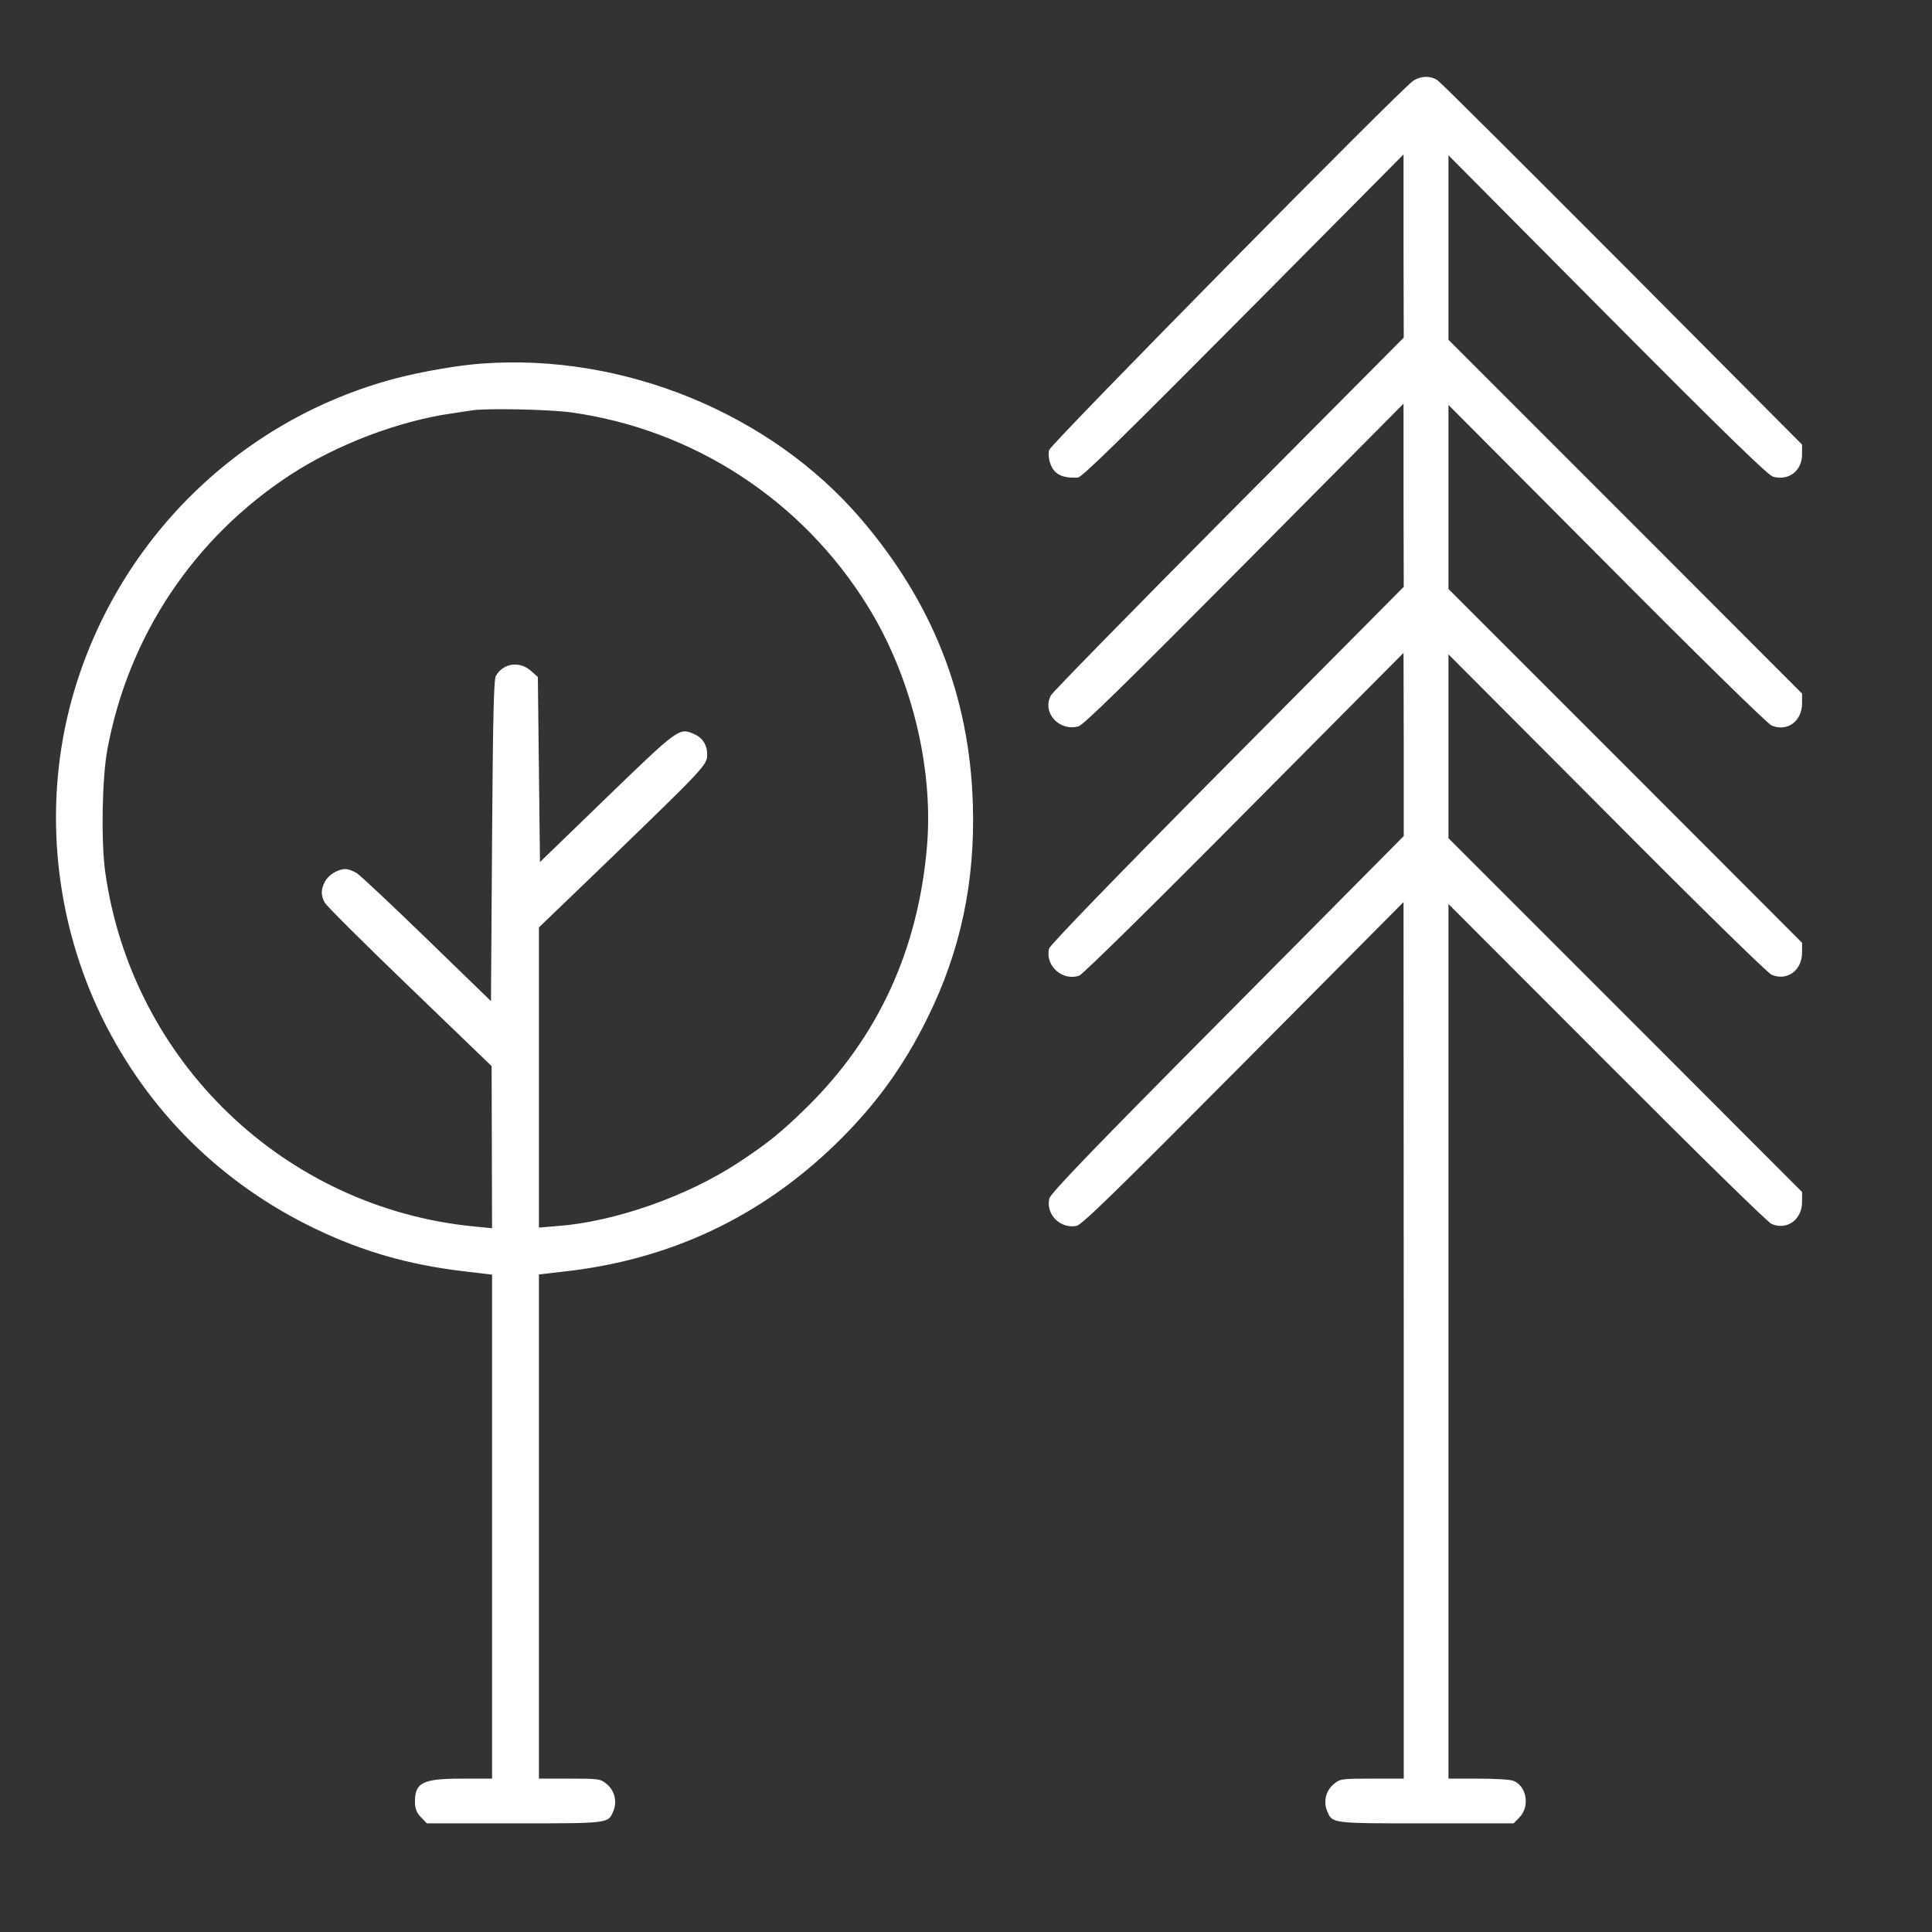
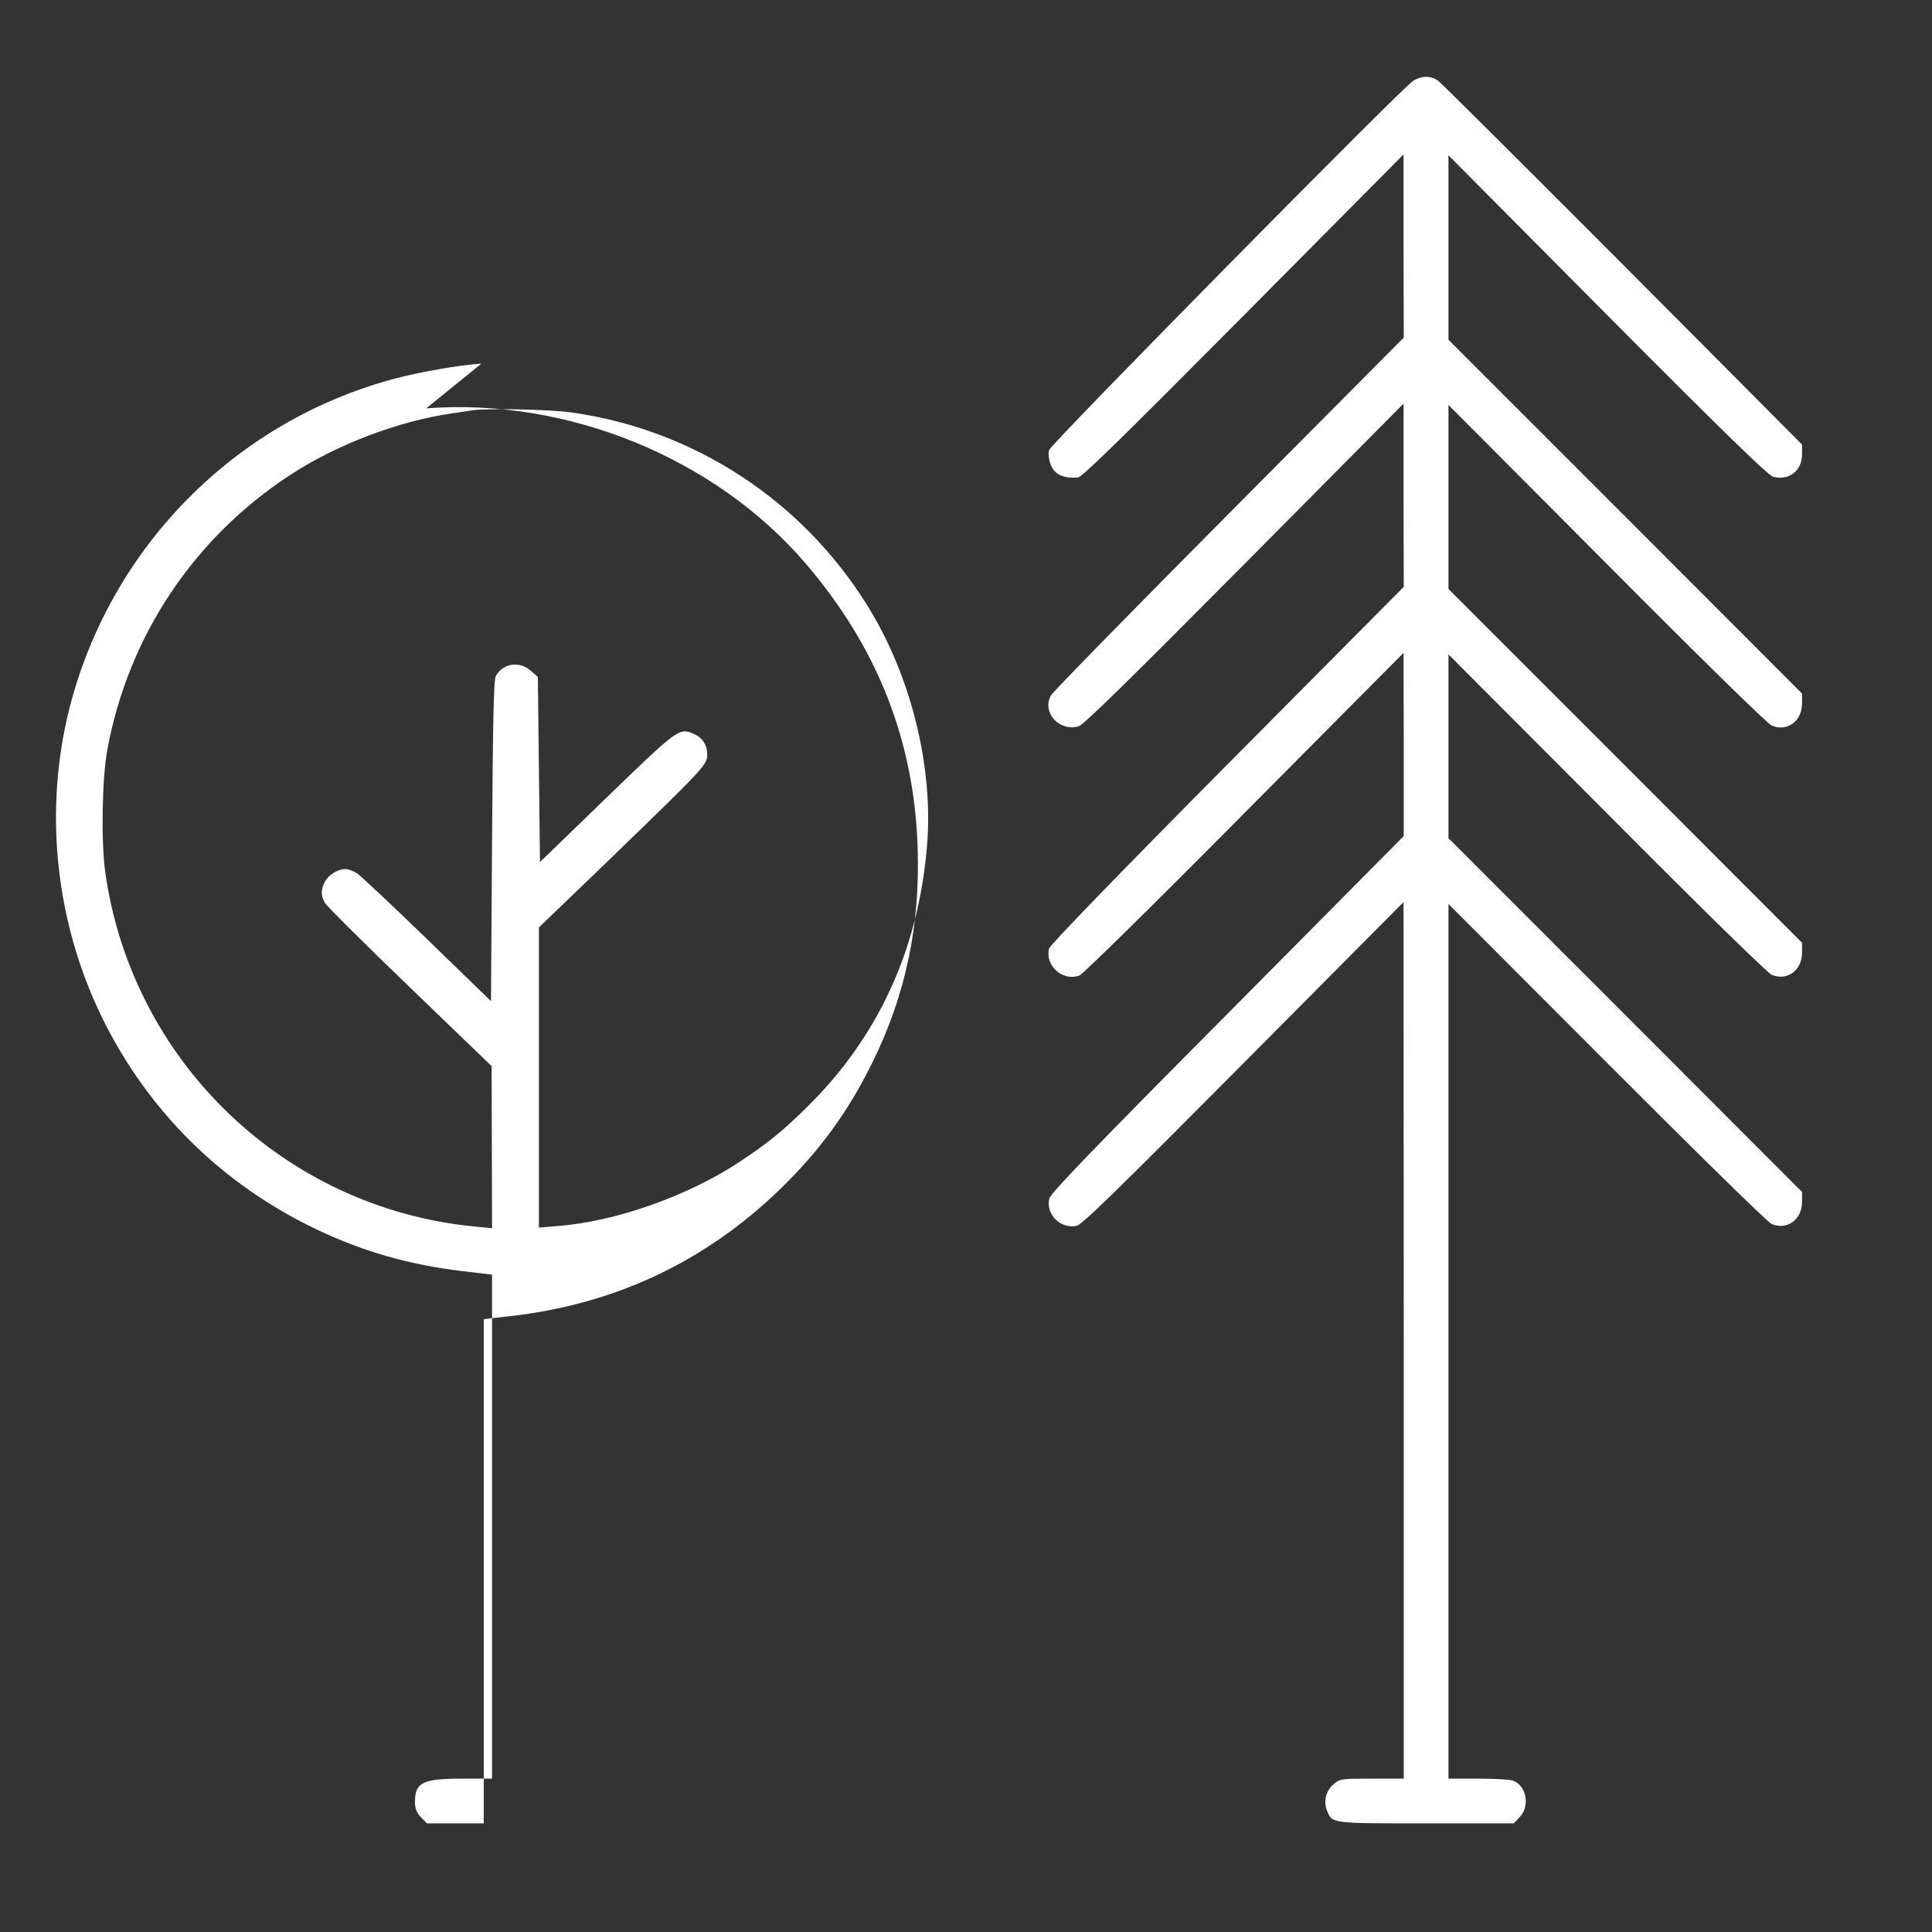
<svg xmlns="http://www.w3.org/2000/svg" id="SvgjsSvg1001" width="288" height="288" version="1.1">
  <rect width="100%" height="100%" fill="#333333" stroke="none" />
  <defs id="SvgjsDefs1002" />
  <g id="SvgjsG1008">
    <svg version="1.0" viewBox="0 0 907 869" width="288" height="288">
      <g fill="#ffffff" transform="matrix(.1 0 0 -.1 0 869)" class="color444446 svgShape">
-         <path d="M6635 8501c-53-32-1703-1706-1710-1734-4-14-2-42 5-61 17-52 56-72 130-68 19 1 206 184 777 759l752 758 0-430 1-430-820-825c-451-454-827-838-836-854-44-80 37-171 129-146 24 7 219 198 779 762l747 753 0-430 1-430-830-836c-512-516-831-846-835-862-20-80 63-155 142-127 16 6 333 317 775 763l747 752 1-430 0-430-829-836c-634-638-830-842-835-866-17-74 52-143 128-128 25 5 182 158 783 763l752 757 1-2057 0-2058-149 0c-146 0-150-1-180-26-36-30-49-81-31-125 25-60 16-59 465-59l411 0 28 29c50 52 32 148-30 171-14 6-88 10-165 10l-139 0 0 2053 0 2053 743-744c428-429 755-750 774-758 72-31 143 20 143 104l0 46-830 831-830 830 0 432 0 431 743-745c433-436 755-751 774-759 72-31 143 20 143 104l0 46-830 831-830 830 0 432 0 432 743-746c436-439 755-751 774-759 73-31 143 20 143 104l0 46-830 831-830 830 0 433 0 433 746-751c552-555 755-752 778-758 74-20 136 28 136 105l0 46-842 846c-464 465-854 854-868 863-32 23-77 23-115-1zM2260 7173c-111-8-276-37-397-68-756-197-1346-794-1538-1554-120-480-65-999 154-1448 216-440 562-782 1006-994 220-105 434-166 683-196l142-17 0-1183 0-1183-140 0c-187 0-223-18-222-113 1-29 8-47 28-68l28-29 411 0c449 0 440-1 465 59 18 44 5 95-31 125-30 25-35 26-175 26l-144 0 0 1184 0 1183 113 13c497 54 925 254 1281 600 183 178 317 361 430 591 156 315 225 642 213 1008-16 504-189 943-527 1337-425 495-1116 777-1780 727zm421-229c575-80 1084-412 1391-907 205-329 311-758 280-1129-41-486-229-896-563-1225-118-116-183-169-321-260-241-159-582-279-853-299l-85-7 0 704 0 705 318 306c459 444 472 457 472 505 0 47-22 81-66 99-66 28-74 21-407-301l-312-302-5 434-5 435-33 29c-53 47-130 36-164-24-10-17-14-196-18-774l-5-753-300 291c-165 160-313 299-330 310-16 10-40 19-53 19-36 0-80-27-97-60-19-36-19-64 0-98 8-15 187-193 399-397l384-370 1-381 1-380-82 8c-892 86-1609 775-1734 1664-20 144-15 441 10 575 99 535 407 995 861 1291 218 142 506 251 755 287 41 6 86 13 100 15 72 10 360 4 461-10z" fill="#ffffff" class="color000 svgShape" />
+         <path d="M6635 8501c-53-32-1703-1706-1710-1734-4-14-2-42 5-61 17-52 56-72 130-68 19 1 206 184 777 759l752 758 0-430 1-430-820-825c-451-454-827-838-836-854-44-80 37-171 129-146 24 7 219 198 779 762l747 753 0-430 1-430-830-836c-512-516-831-846-835-862-20-80 63-155 142-127 16 6 333 317 775 763l747 752 1-430 0-430-829-836c-634-638-830-842-835-866-17-74 52-143 128-128 25 5 182 158 783 763l752 757 1-2057 0-2058-149 0c-146 0-150-1-180-26-36-30-49-81-31-125 25-60 16-59 465-59l411 0 28 29c50 52 32 148-30 171-14 6-88 10-165 10l-139 0 0 2053 0 2053 743-744c428-429 755-750 774-758 72-31 143 20 143 104l0 46-830 831-830 830 0 432 0 431 743-745c433-436 755-751 774-759 72-31 143 20 143 104l0 46-830 831-830 830 0 432 0 432 743-746c436-439 755-751 774-759 73-31 143 20 143 104l0 46-830 831-830 830 0 433 0 433 746-751c552-555 755-752 778-758 74-20 136 28 136 105l0 46-842 846c-464 465-854 854-868 863-32 23-77 23-115-1zM2260 7173c-111-8-276-37-397-68-756-197-1346-794-1538-1554-120-480-65-999 154-1448 216-440 562-782 1006-994 220-105 434-166 683-196l142-17 0-1183 0-1183-140 0c-187 0-223-18-222-113 1-29 8-47 28-68l28-29 411 0l-144 0 0 1184 0 1183 113 13c497 54 925 254 1281 600 183 178 317 361 430 591 156 315 225 642 213 1008-16 504-189 943-527 1337-425 495-1116 777-1780 727zm421-229c575-80 1084-412 1391-907 205-329 311-758 280-1129-41-486-229-896-563-1225-118-116-183-169-321-260-241-159-582-279-853-299l-85-7 0 704 0 705 318 306c459 444 472 457 472 505 0 47-22 81-66 99-66 28-74 21-407-301l-312-302-5 434-5 435-33 29c-53 47-130 36-164-24-10-17-14-196-18-774l-5-753-300 291c-165 160-313 299-330 310-16 10-40 19-53 19-36 0-80-27-97-60-19-36-19-64 0-98 8-15 187-193 399-397l384-370 1-381 1-380-82 8c-892 86-1609 775-1734 1664-20 144-15 441 10 575 99 535 407 995 861 1291 218 142 506 251 755 287 41 6 86 13 100 15 72 10 360 4 461-10z" fill="#ffffff" class="color000 svgShape" />
      </g>
    </svg>
  </g>
</svg>